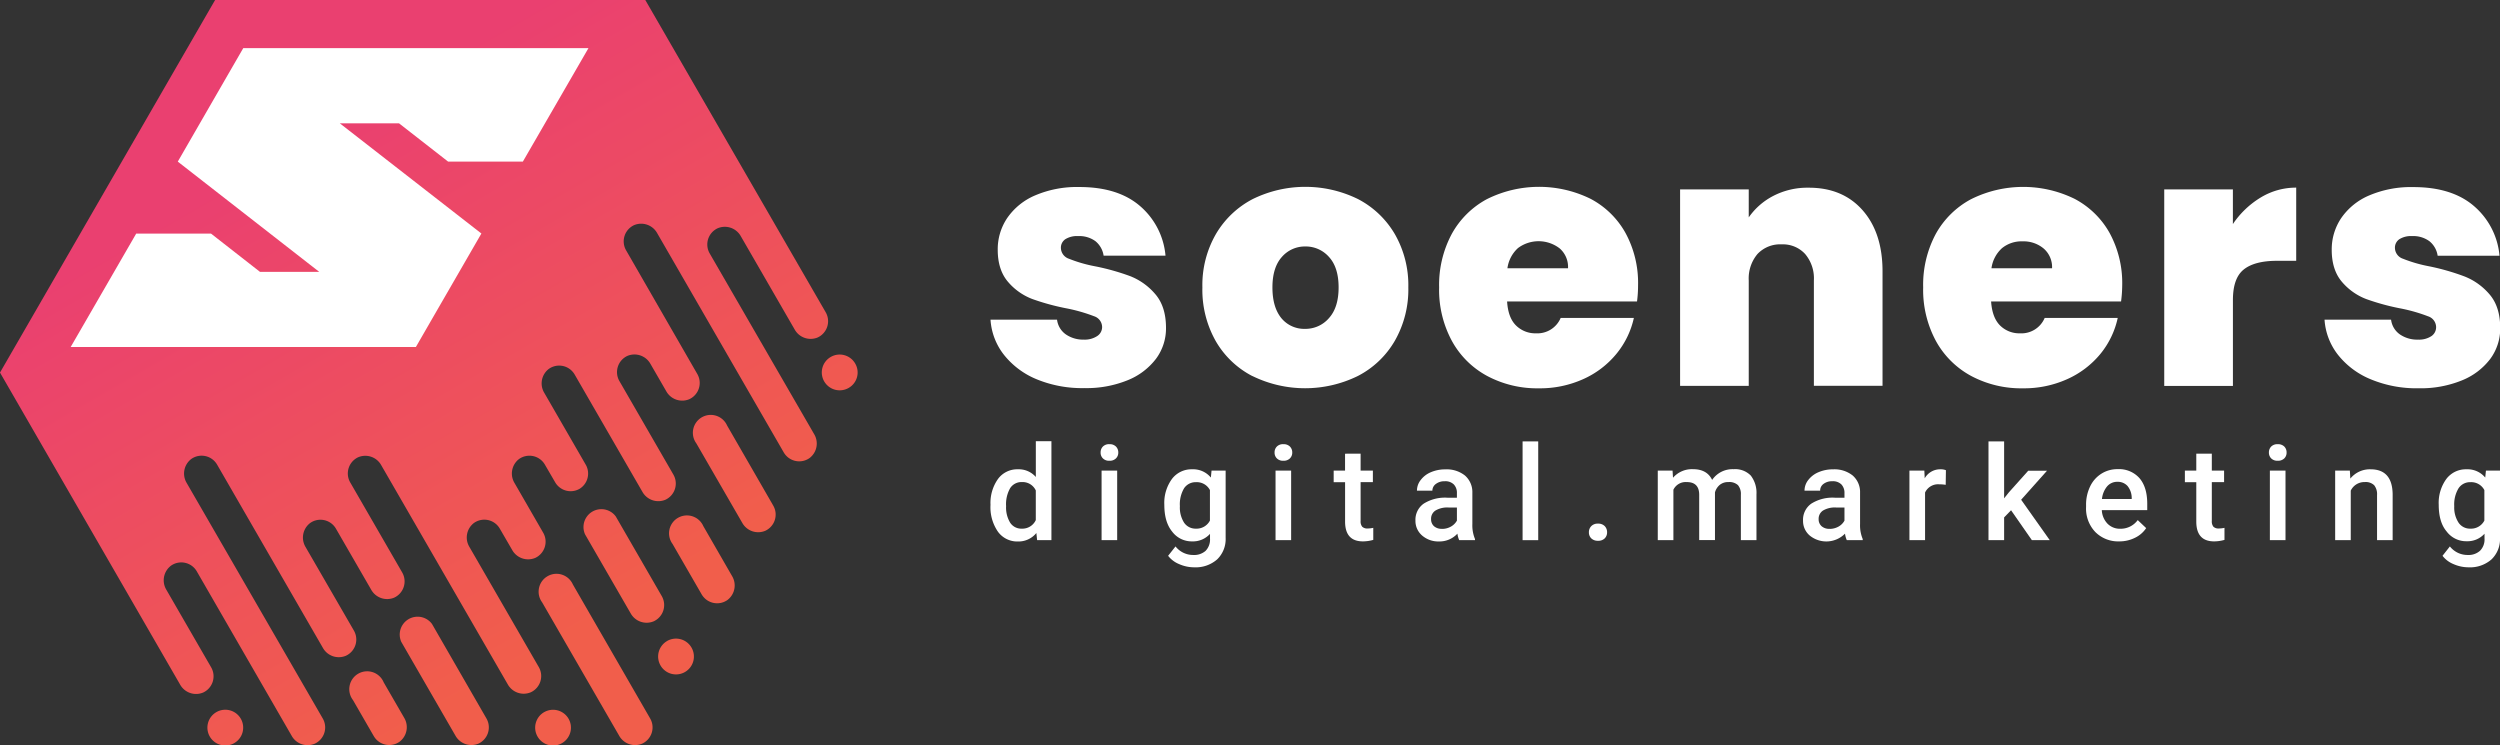
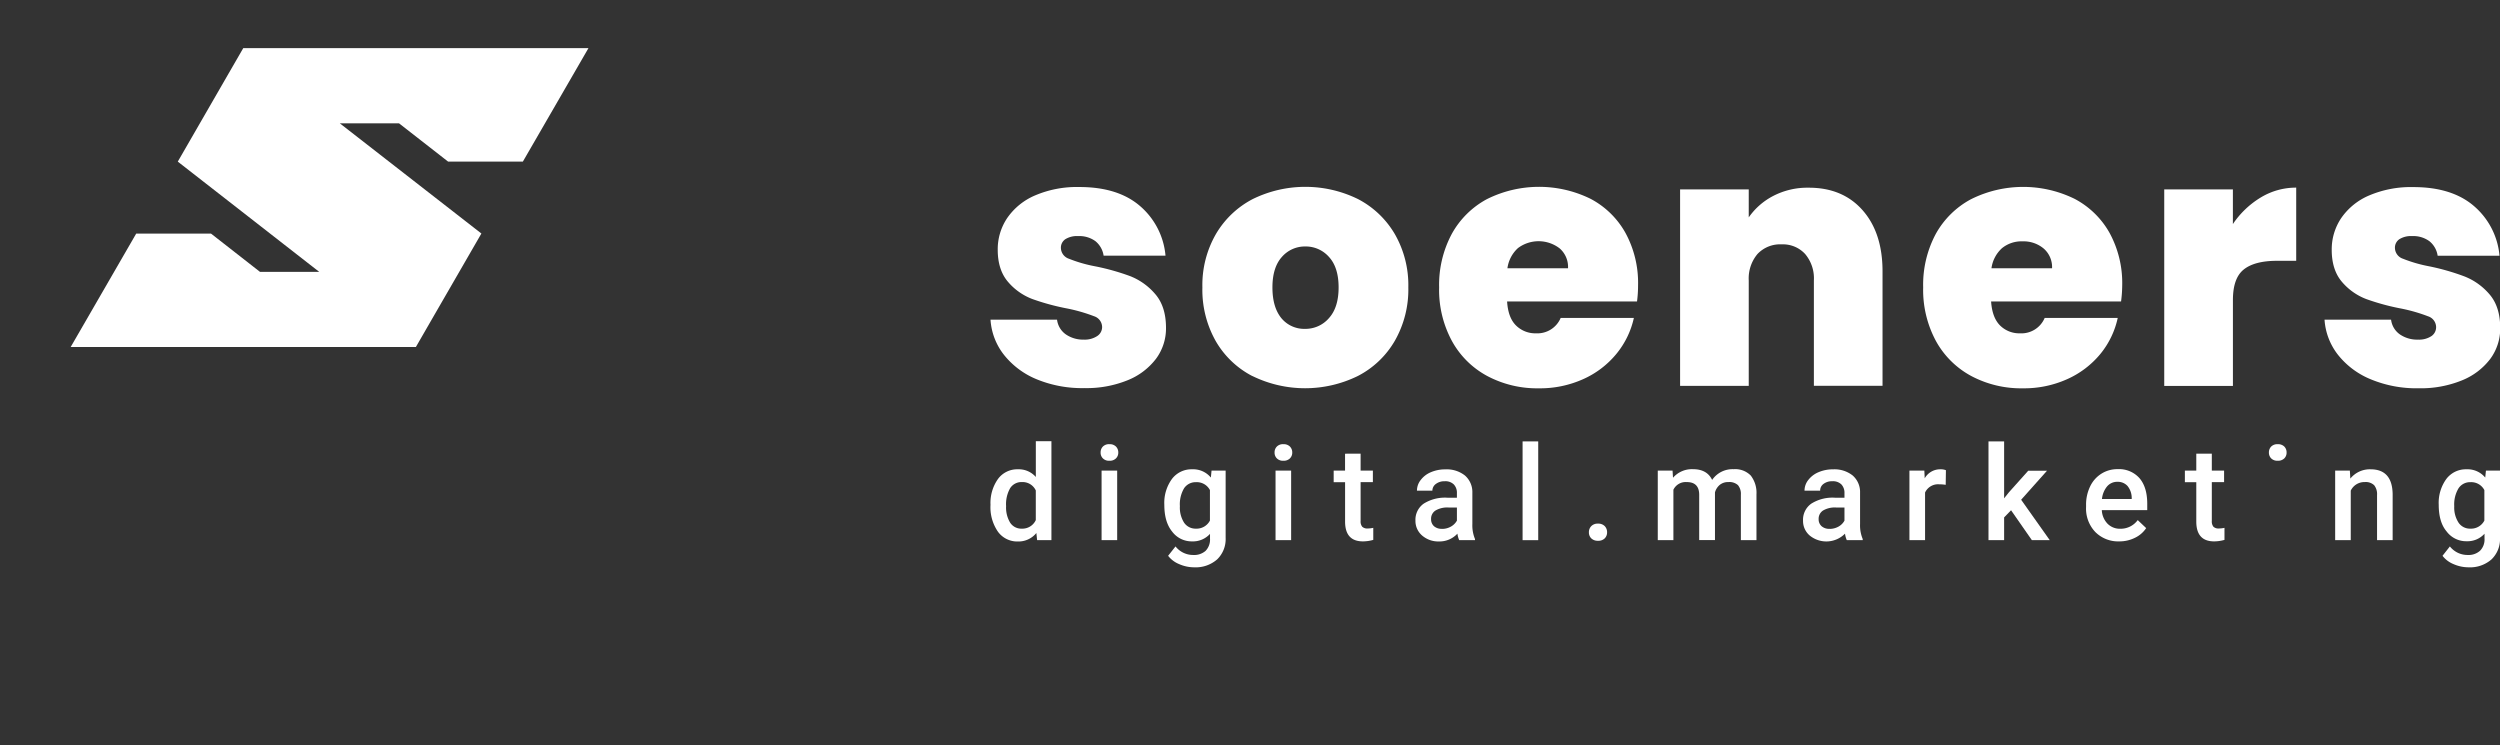
<svg xmlns="http://www.w3.org/2000/svg" viewBox="0 0 698.86 208.31">
  <rect x="0" y="0" width="698.86" height="208.31" fill="#333333" stroke="none" />
  <defs>
    <linearGradient id="Unbenannter_Verlauf_22" x1="60.13" x2="180" y2="207.62" gradientUnits="userSpaceOnUse">
      <stop offset="0.19" stop-color="#ea4070" />
      <stop offset="0.85" stop-color="#f15e4b" />
    </linearGradient>
  </defs>
  <g id="Ebene_2" data-name="Ebene 2">
    <g id="Logo">
-       <path d="M136,200.87a5,5,0,0,1-2.24,7,5.11,5.11,0,0,1-6.45-2.23l-15.14-26.22a5,5,0,0,1,8.59-5Zm16.14-1.81a5,5,0,1,0,6.77,1.81A5,5,0,0,0,152.15,199.06Zm8-35.68a5,5,0,1,0-8.59,5l21.53,37.28a5.09,5.09,0,0,0,6.44,2.22,5,5,0,0,0,2.25-7ZM60.52,199.05a5,5,0,1,0,6.77,1.82A5,5,0,0,0,60.52,199.05Zm46.74-8.3a5,5,0,1,0-8.59,4.95l5.83,10.1a5,5,0,0,0,7.19,1.55,5.1,5.1,0,0,0,1.3-6.69Zm96-71.79a5,5,0,1,0-8.59,5l12.82,22.19a5.1,5.1,0,0,0,6.44,2.23,5,5,0,0,0,2.25-7Zm35.82-17.31a5,5,0,1,0-1.81,6.77A4.95,4.95,0,0,0,239.08,101.65ZM200.62,63.81A5.11,5.11,0,0,1,207.07,66l15.07,26.1a5.11,5.11,0,0,0,6.45,2.23,5,5,0,0,0,2.25-7L180.39,0H60.13L0,104.15l50.35,87.22a5.1,5.1,0,0,0,6.45,2.22,5,5,0,0,0,2.25-7L46.49,164.84a5.12,5.12,0,0,1,1.3-6.7A5,5,0,0,1,55,159.7l26.54,46A5.09,5.09,0,0,0,88,207.89a5,5,0,0,0,2.25-7L52.18,135a5.11,5.11,0,0,1,1.3-6.7,5,5,0,0,1,7.19,1.55l29.58,51.24a5.1,5.1,0,0,0,6.45,2.22,5,5,0,0,0,2.25-7L85.41,152.9a5.11,5.11,0,0,1,1.3-6.7,5,5,0,0,1,7.18,1.55l9.87,17.09a5.1,5.1,0,0,0,6.45,2.22,5,5,0,0,0,2.24-7L97.88,134.82a5,5,0,0,1,2.25-7,5.09,5.09,0,0,1,6.44,2.22l35.37,61.26a5.1,5.1,0,0,0,6.45,2.22,5,5,0,0,0,2.25-7l-19.43-33.65a5.09,5.09,0,0,1,1.3-6.69,5,5,0,0,1,7.18,1.55l3.48,6a5.11,5.11,0,0,0,6.45,2.23,5,5,0,0,0,2.25-7L143.82,135a5.1,5.1,0,0,1,1.3-6.7,5,5,0,0,1,7.18,1.55l2.91,5a5,5,0,0,0,6.78,1.81h0A5,5,0,0,0,163.8,130l-11.66-20.2a5.09,5.09,0,0,1,1.3-6.69,5,5,0,0,1,7.18,1.55l18.95,32.81a5.11,5.11,0,0,0,6.45,2.23,5,5,0,0,0,2.24-7l-15.13-26.21a5,5,0,0,1,2.25-7,5.12,5.12,0,0,1,6.45,2.23l4.42,7.65a5.1,5.1,0,0,0,6.45,2.22,5,5,0,0,0,2.25-7L175,69.94a5,5,0,0,1,2.25-7,5.11,5.11,0,0,1,6.45,2.22l35.41,61.34a5,5,0,0,0,7.19,1.55,5.09,5.09,0,0,0,1.29-6.69L198.37,70.81A5,5,0,0,1,200.62,63.81ZM185,166.65l-12.87-22.29a5,5,0,0,0-8.59,5l12.76,22.1a5.11,5.11,0,0,0,6.45,2.22A5,5,0,0,0,185,166.65Zm11.6-19.59a5,5,0,1,0-8.59,5l8.15,14.12a5,5,0,0,0,7.19,1.55,5.1,5.1,0,0,0,1.3-6.69Zm-10.09,32.12a5,5,0,1,0,6.78,1.82A5,5,0,0,0,186.49,179.18Z" style="fill:url(#Unbenannter_Verlauf_22)" />
      <path d="M289.86,106.05a22.62,22.62,0,0,1-9.2-6.85,17.7,17.7,0,0,1-3.77-9.84h18.6a5.89,5.89,0,0,0,2.45,4.11A8.51,8.51,0,0,0,303,94.94a6.31,6.31,0,0,0,3.72-1,3,3,0,0,0,1.37-2.54,3.22,3.22,0,0,0-2.25-3,46.45,46.45,0,0,0-7.44-2.15,64.8,64.8,0,0,1-9.79-2.65,16.7,16.7,0,0,1-6.81-4.79c-1.92-2.22-2.89-5.22-2.89-9a15.57,15.57,0,0,1,2.65-8.86,18,18,0,0,1,7.78-6.32,29.74,29.74,0,0,1,12.39-2.35q10.77,0,16.93,5.29a20.64,20.64,0,0,1,7.15,13.9H308.51a6.44,6.44,0,0,0-2.3-4.06A7.63,7.63,0,0,0,301.36,66a6.07,6.07,0,0,0-3.57.88,2.85,2.85,0,0,0-1.22,2.45,3.25,3.25,0,0,0,2.25,3,39,39,0,0,0,7.24,2.1A64.26,64.26,0,0,1,316,77.22a17.69,17.69,0,0,1,6.95,5q3,3.48,3,9.45a14.26,14.26,0,0,1-2.79,8.62,18.7,18.7,0,0,1-7.93,6,30.52,30.52,0,0,1-12.09,2.2A33.3,33.3,0,0,1,289.86,106.05Z" style="fill:#fff" />
      <path d="M350.07,105.12a25.18,25.18,0,0,1-10.23-9.79,29.13,29.13,0,0,1-3.72-15,28.57,28.57,0,0,1,3.77-14.88,25.62,25.62,0,0,1,10.28-9.79,33.37,33.37,0,0,1,29.47,0,25.62,25.62,0,0,1,10.28,9.79,28.67,28.67,0,0,1,3.77,14.88,28.93,28.93,0,0,1-3.77,14.93,25.35,25.35,0,0,1-10.33,9.84,33.47,33.47,0,0,1-29.52,0Zm21.44-16.2c1.8-2,2.69-4.85,2.69-8.57s-.89-6.56-2.69-8.52a8.64,8.64,0,0,0-6.61-2.93,8.5,8.5,0,0,0-6.56,2.93q-2.64,2.94-2.64,8.52T358.25,89a8.26,8.26,0,0,0,6.56,2.93A8.65,8.65,0,0,0,371.51,88.92Z" style="fill:#fff" />
      <path d="M457.62,84.27H421.3c.19,3,1,5.24,2.49,6.71a7.67,7.67,0,0,0,5.63,2.2,7.07,7.07,0,0,0,6.86-4.31h20.46A23.91,23.91,0,0,1,451.79,99a25.34,25.34,0,0,1-9.25,7,29.32,29.32,0,0,1-12.33,2.55,29.69,29.69,0,0,1-14.44-3.43,24.46,24.46,0,0,1-9.89-9.79,30,30,0,0,1-3.58-15,30.16,30.16,0,0,1,3.53-14.93,24.41,24.41,0,0,1,9.84-9.74,32.64,32.64,0,0,1,28.93-.1,23.94,23.94,0,0,1,9.79,9.55,29.16,29.16,0,0,1,3.52,14.64A34,34,0,0,1,457.62,84.27ZM438.33,75A6.86,6.86,0,0,0,436,69.44a9.64,9.64,0,0,0-11.65-.1A9.31,9.31,0,0,0,421.39,75Z" style="fill:#fff" />
      <path d="M520.67,58.76q5.58,6.32,5.58,17.09v32H507.06V78.39A10.55,10.55,0,0,0,504.61,71a8.42,8.42,0,0,0-6.55-2.69A8.68,8.68,0,0,0,491.3,71a10.6,10.6,0,0,0-2.45,7.39v29.47H469.66V52.94h19.19v7.83a18.93,18.93,0,0,1,6.85-6,20.74,20.74,0,0,1,9.89-2.3Q515.1,52.45,520.67,58.76Z" style="fill:#fff" />
      <path d="M592.93,84.27H556.6q.3,4.5,2.5,6.71a7.65,7.65,0,0,0,5.63,2.2,7.05,7.05,0,0,0,6.85-4.31H592A23.78,23.78,0,0,1,587.1,99a25.43,25.43,0,0,1-9.25,7,29.33,29.33,0,0,1-12.34,2.55,29.72,29.72,0,0,1-14.44-3.43,24.52,24.52,0,0,1-9.89-9.79,30.1,30.1,0,0,1-3.57-15,30.16,30.16,0,0,1,3.52-14.93A24.41,24.41,0,0,1,551,55.68a32.64,32.64,0,0,1,28.93-.1,24,24,0,0,1,9.8,9.55,29.27,29.27,0,0,1,3.52,14.64A35.78,35.78,0,0,1,592.93,84.27ZM573.64,75a6.86,6.86,0,0,0-2.35-5.53,8.74,8.74,0,0,0-5.88-2,8.62,8.62,0,0,0-5.77,1.91A9.26,9.26,0,0,0,556.7,75Z" style="fill:#fff" />
      <path d="M632,55.19a19,19,0,0,1,9.89-2.74V72.91h-5.39c-4.17,0-7.28.82-9.3,2.45s-3,4.47-3,8.52v24H605V52.94h19.19v9.69A25,25,0,0,1,632,55.19Z" style="fill:#fff" />
      <path d="M662.78,106.05a22.62,22.62,0,0,1-9.2-6.85,17.77,17.77,0,0,1-3.77-9.84h18.6a5.89,5.89,0,0,0,2.45,4.11A8.53,8.53,0,0,0,676,94.94a6.29,6.29,0,0,0,3.72-1A3,3,0,0,0,681,91.42a3.22,3.22,0,0,0-2.25-3,46.12,46.12,0,0,0-7.44-2.15,64.8,64.8,0,0,1-9.79-2.65,16.7,16.7,0,0,1-6.81-4.79c-1.92-2.22-2.89-5.22-2.89-9a15.64,15.64,0,0,1,2.65-8.86,18,18,0,0,1,7.78-6.32,29.77,29.77,0,0,1,12.39-2.35q10.77,0,16.93,5.29a20.64,20.64,0,0,1,7.15,13.9H681.43a6.39,6.39,0,0,0-2.3-4.06A7.63,7.63,0,0,0,674.28,66a6.07,6.07,0,0,0-3.57.88,2.85,2.85,0,0,0-1.22,2.45,3.25,3.25,0,0,0,2.25,3,39.28,39.28,0,0,0,7.24,2.1,64.26,64.26,0,0,1,9.94,2.84,17.62,17.62,0,0,1,7,5q3,3.48,3,9.45a14.26,14.26,0,0,1-2.79,8.62,18.64,18.64,0,0,1-7.93,6,30.52,30.52,0,0,1-12.09,2.2A33.3,33.3,0,0,1,662.78,106.05Z" style="fill:#fff" />
      <path d="M276.89,141.12a11.54,11.54,0,0,1,2.08-7.21,6.66,6.66,0,0,1,5.59-2.72,6.32,6.32,0,0,1,5,2.15v-10h4.36V151h-4l-.21-2a6.45,6.45,0,0,1-5.23,2.37,6.65,6.65,0,0,1-5.52-2.75A12,12,0,0,1,276.89,141.12Zm4.36.37a8.11,8.11,0,0,0,1.14,4.63,3.69,3.69,0,0,0,3.24,1.66,4.13,4.13,0,0,0,3.92-2.39V137.1a4.06,4.06,0,0,0-3.88-2.34,3.74,3.74,0,0,0-3.27,1.68A9,9,0,0,0,281.25,141.49Z" style="fill:#fff" />
      <path d="M307.67,126.5a2.29,2.29,0,0,1,.64-1.67,2.4,2.4,0,0,1,1.82-.66,2.44,2.44,0,0,1,1.83.66,2.3,2.3,0,0,1,.65,1.67,2.23,2.23,0,0,1-.65,1.64,2.44,2.44,0,0,1-1.83.66,2.4,2.4,0,0,1-1.82-.66A2.22,2.22,0,0,1,307.67,126.5ZM312.3,151h-4.36V131.55h4.36Z" style="fill:#fff" />
      <path d="M325.48,141.12a11.35,11.35,0,0,1,2.13-7.23,6.83,6.83,0,0,1,5.65-2.7,6.41,6.41,0,0,1,5.23,2.31l.19-1.95h3.94v18.83a7.86,7.86,0,0,1-2.38,6,9.09,9.09,0,0,1-6.42,2.21,10.4,10.4,0,0,1-4.18-.89,7.41,7.41,0,0,1-3.1-2.33l2.07-2.62a6.24,6.24,0,0,0,4.95,2.39A4.82,4.82,0,0,0,337,154a4.51,4.51,0,0,0,1.25-3.45v-1.31a6.41,6.41,0,0,1-5,2.1,6.81,6.81,0,0,1-5.57-2.72C326.2,146.82,325.48,144.31,325.48,141.12Zm4.35.37A7.86,7.86,0,0,0,331,146.1a3.85,3.85,0,0,0,3.32,1.68,4.19,4.19,0,0,0,3.91-2.26V137a4.14,4.14,0,0,0-3.88-2.21,3.87,3.87,0,0,0-3.35,1.71A8.77,8.77,0,0,0,329.83,141.49Z" style="fill:#fff" />
      <path d="M356.3,126.5a2.29,2.29,0,0,1,.64-1.67,2.4,2.4,0,0,1,1.82-.66,2.44,2.44,0,0,1,1.83.66,2.3,2.3,0,0,1,.65,1.67,2.23,2.23,0,0,1-.65,1.64,2.44,2.44,0,0,1-1.83.66,2.4,2.4,0,0,1-1.82-.66A2.22,2.22,0,0,1,356.3,126.5ZM360.93,151h-4.36V131.55h4.36Z" style="fill:#fff" />
      <path d="M380.35,126.82v4.73h3.43v3.23h-3.43v10.84a2.35,2.35,0,0,0,.44,1.61,2,2,0,0,0,1.57.5,6.79,6.79,0,0,0,1.53-.18v3.37a10.67,10.67,0,0,1-2.88.42q-5,0-5-5.55v-11h-3.19v-3.23H376v-4.73Z" style="fill:#fff" />
      <path d="M407.91,151a6.7,6.7,0,0,1-.5-1.82,6.8,6.8,0,0,1-5.1,2.18,6.89,6.89,0,0,1-4.78-1.67,5.36,5.36,0,0,1-1.85-4.13,5.51,5.51,0,0,1,2.31-4.77,11.17,11.17,0,0,1,6.6-1.66h2.68v-1.28a3.36,3.36,0,0,0-.85-2.41,3.33,3.33,0,0,0-2.57-.91,3.89,3.89,0,0,0-2.44.74,2.33,2.33,0,0,0-1,1.9H396.1a4.82,4.82,0,0,1,1.06-3A6.9,6.9,0,0,1,400,132a10.05,10.05,0,0,1,4.07-.79,8.19,8.19,0,0,1,5.44,1.71,6.14,6.14,0,0,1,2.08,4.82v8.77a9.91,9.91,0,0,0,.74,4.18V151Zm-4.79-3.15a5,5,0,0,0,2.43-.62,4.31,4.31,0,0,0,1.72-1.69v-3.67h-2.36a6.44,6.44,0,0,0-3.64.85,2.72,2.72,0,0,0-1.22,2.39,2.58,2.58,0,0,0,.83,2A3.22,3.22,0,0,0,403.12,147.83Z" style="fill:#fff" />
      <path d="M430,151h-4.37V123.39H430Z" style="fill:#fff" />
      <path d="M446.7,146.38a2.49,2.49,0,0,1,1.89.69,2.41,2.41,0,0,1,.66,1.73,2.32,2.32,0,0,1-.66,1.7,2.52,2.52,0,0,1-1.89.67,2.55,2.55,0,0,1-1.85-.66,2.29,2.29,0,0,1-.68-1.71,2.38,2.38,0,0,1,.67-1.73A2.45,2.45,0,0,1,446.7,146.38Z" style="fill:#fff" />
      <path d="M467.55,131.55l.13,2a7,7,0,0,1,5.6-2.39q3.9,0,5.34,3a6.88,6.88,0,0,1,6-3,6.09,6.09,0,0,1,4.79,1.77,7.87,7.87,0,0,1,1.6,5.25V151h-4.36V138.33a3.87,3.87,0,0,0-.81-2.71,3.56,3.56,0,0,0-2.68-.86,3.65,3.65,0,0,0-2.43.8,4.19,4.19,0,0,0-1.32,2.09l0,13.33H475V138.19q-.07-3.44-3.5-3.43a3.82,3.82,0,0,0-3.71,2.14V151h-4.37V131.55Z" style="fill:#fff" />
      <path d="M516.26,151a6.7,6.7,0,0,1-.5-1.82,7.34,7.34,0,0,1-9.88.51,5.33,5.33,0,0,1-1.85-4.13,5.51,5.51,0,0,1,2.31-4.77,11.12,11.12,0,0,1,6.59-1.66h2.68v-1.28a3.4,3.4,0,0,0-.84-2.41,3.34,3.34,0,0,0-2.57-.91,3.85,3.85,0,0,0-2.44.74,2.3,2.3,0,0,0-.95,1.9h-4.37a4.82,4.82,0,0,1,1.06-3,7,7,0,0,1,2.88-2.18,10.09,10.09,0,0,1,4.07-.79,8.17,8.17,0,0,1,5.44,1.71,6.11,6.11,0,0,1,2.08,4.82v8.77a9.91,9.91,0,0,0,.74,4.18V151Zm-4.8-3.15a5.09,5.09,0,0,0,2.44-.62,4.22,4.22,0,0,0,1.71-1.69v-3.67h-2.35a6.47,6.47,0,0,0-3.65.85,2.74,2.74,0,0,0-1.22,2.39,2.55,2.55,0,0,0,.84,2A3.2,3.2,0,0,0,511.46,147.83Z" style="fill:#fff" />
      <path d="M543.91,135.53a11.33,11.33,0,0,0-1.77-.14,4,4,0,0,0-4,2.3V151h-4.37V131.55h4.17l.1,2.17a4.93,4.93,0,0,1,4.39-2.53,4,4,0,0,1,1.54.25Z" style="fill:#fff" />
      <path d="M562.18,142.64l-1.94,2V151h-4.37V123.39h4.37V139.3l1.36-1.7,5.37-6h5.25l-7.22,8.1L573,151h-5Z" style="fill:#fff" />
      <path d="M592.46,151.34a9,9,0,0,1-6.73-2.62,9.47,9.47,0,0,1-2.58-7v-.53a11.62,11.62,0,0,1,1.13-5.2,8.5,8.5,0,0,1,3.15-3.57,8.31,8.31,0,0,1,4.52-1.27,7.64,7.64,0,0,1,6.14,2.53q2.16,2.53,2.16,7.16v1.76h-12.7a5.81,5.81,0,0,0,1.61,3.81,4.84,4.84,0,0,0,3.55,1.4,5.92,5.92,0,0,0,4.88-2.42l2.36,2.24a7.8,7.8,0,0,1-3.12,2.7A9.64,9.64,0,0,1,592.46,151.34Zm-.53-16.65A3.69,3.69,0,0,0,589,136a6.57,6.57,0,0,0-1.41,3.5h8.32v-.33a5.34,5.34,0,0,0-1.17-3.31A3.64,3.64,0,0,0,591.93,134.69Z" style="fill:#fff" />
      <path d="M618.3,126.82v4.73h3.43v3.23H618.3v10.84a2.35,2.35,0,0,0,.44,1.61,2,2,0,0,0,1.57.5,6.79,6.79,0,0,0,1.53-.18v3.37a10.67,10.67,0,0,1-2.88.42q-5,0-5-5.55v-11h-3.19v-3.23h3.19v-4.73Z" style="fill:#fff" />
-       <path d="M634.26,126.5a2.33,2.33,0,0,1,.64-1.67,2.42,2.42,0,0,1,1.82-.66,2.48,2.48,0,0,1,1.84.66,2.29,2.29,0,0,1,.64,1.67,2.22,2.22,0,0,1-.64,1.64,2.48,2.48,0,0,1-1.84.66,2.42,2.42,0,0,1-1.82-.66A2.26,2.26,0,0,1,634.26,126.5ZM638.9,151h-4.37V131.55h4.37Z" style="fill:#fff" />
+       <path d="M634.26,126.5a2.33,2.33,0,0,1,.64-1.67,2.42,2.42,0,0,1,1.82-.66,2.48,2.48,0,0,1,1.84.66,2.29,2.29,0,0,1,.64,1.67,2.22,2.22,0,0,1-.64,1.64,2.48,2.48,0,0,1-1.84.66,2.42,2.42,0,0,1-1.82-.66A2.26,2.26,0,0,1,634.26,126.5ZM638.9,151h-4.37h4.37Z" style="fill:#fff" />
      <path d="M656.89,131.55l.13,2.24a7,7,0,0,1,5.65-2.6q6.08,0,6.18,6.95V151h-4.36V138.39a4,4,0,0,0-.8-2.74,3.37,3.37,0,0,0-2.61-.89,4.22,4.22,0,0,0-3.94,2.39V151h-4.36V131.55Z" style="fill:#fff" />
      <path d="M681.73,141.12a11.35,11.35,0,0,1,2.13-7.23,6.82,6.82,0,0,1,5.64-2.7,6.41,6.41,0,0,1,5.23,2.31l.2-1.95h3.93v18.83a7.83,7.83,0,0,1-2.38,6,9.09,9.09,0,0,1-6.42,2.21,10.44,10.44,0,0,1-4.18-.89,7.37,7.37,0,0,1-3.09-2.33l2.06-2.62a6.26,6.26,0,0,0,5,2.39,4.8,4.8,0,0,0,3.43-1.18,4.48,4.48,0,0,0,1.25-3.45v-1.31a6.41,6.41,0,0,1-5,2.1,6.81,6.81,0,0,1-5.58-2.72C682.45,146.82,681.73,144.31,681.73,141.12Zm4.34.37a7.79,7.79,0,0,0,1.2,4.61,3.83,3.83,0,0,0,3.31,1.68,4.18,4.18,0,0,0,3.91-2.26V137a4.13,4.13,0,0,0-3.87-2.21,3.84,3.84,0,0,0-3.35,1.71A8.69,8.69,0,0,0,686.07,141.49Z" style="fill:#fff" />
      <path d="M164.5,13.46H68l-4.5,7.79L49.7,45.18,89.24,76H72.68L59,65.31H38.07L19.76,97h96.5l4.49-7.79,13.82-23.93L95,34.48h16.55l13.72,10.7h20.89Z" style="fill:#fff" />
    </g>
  </g>
</svg>